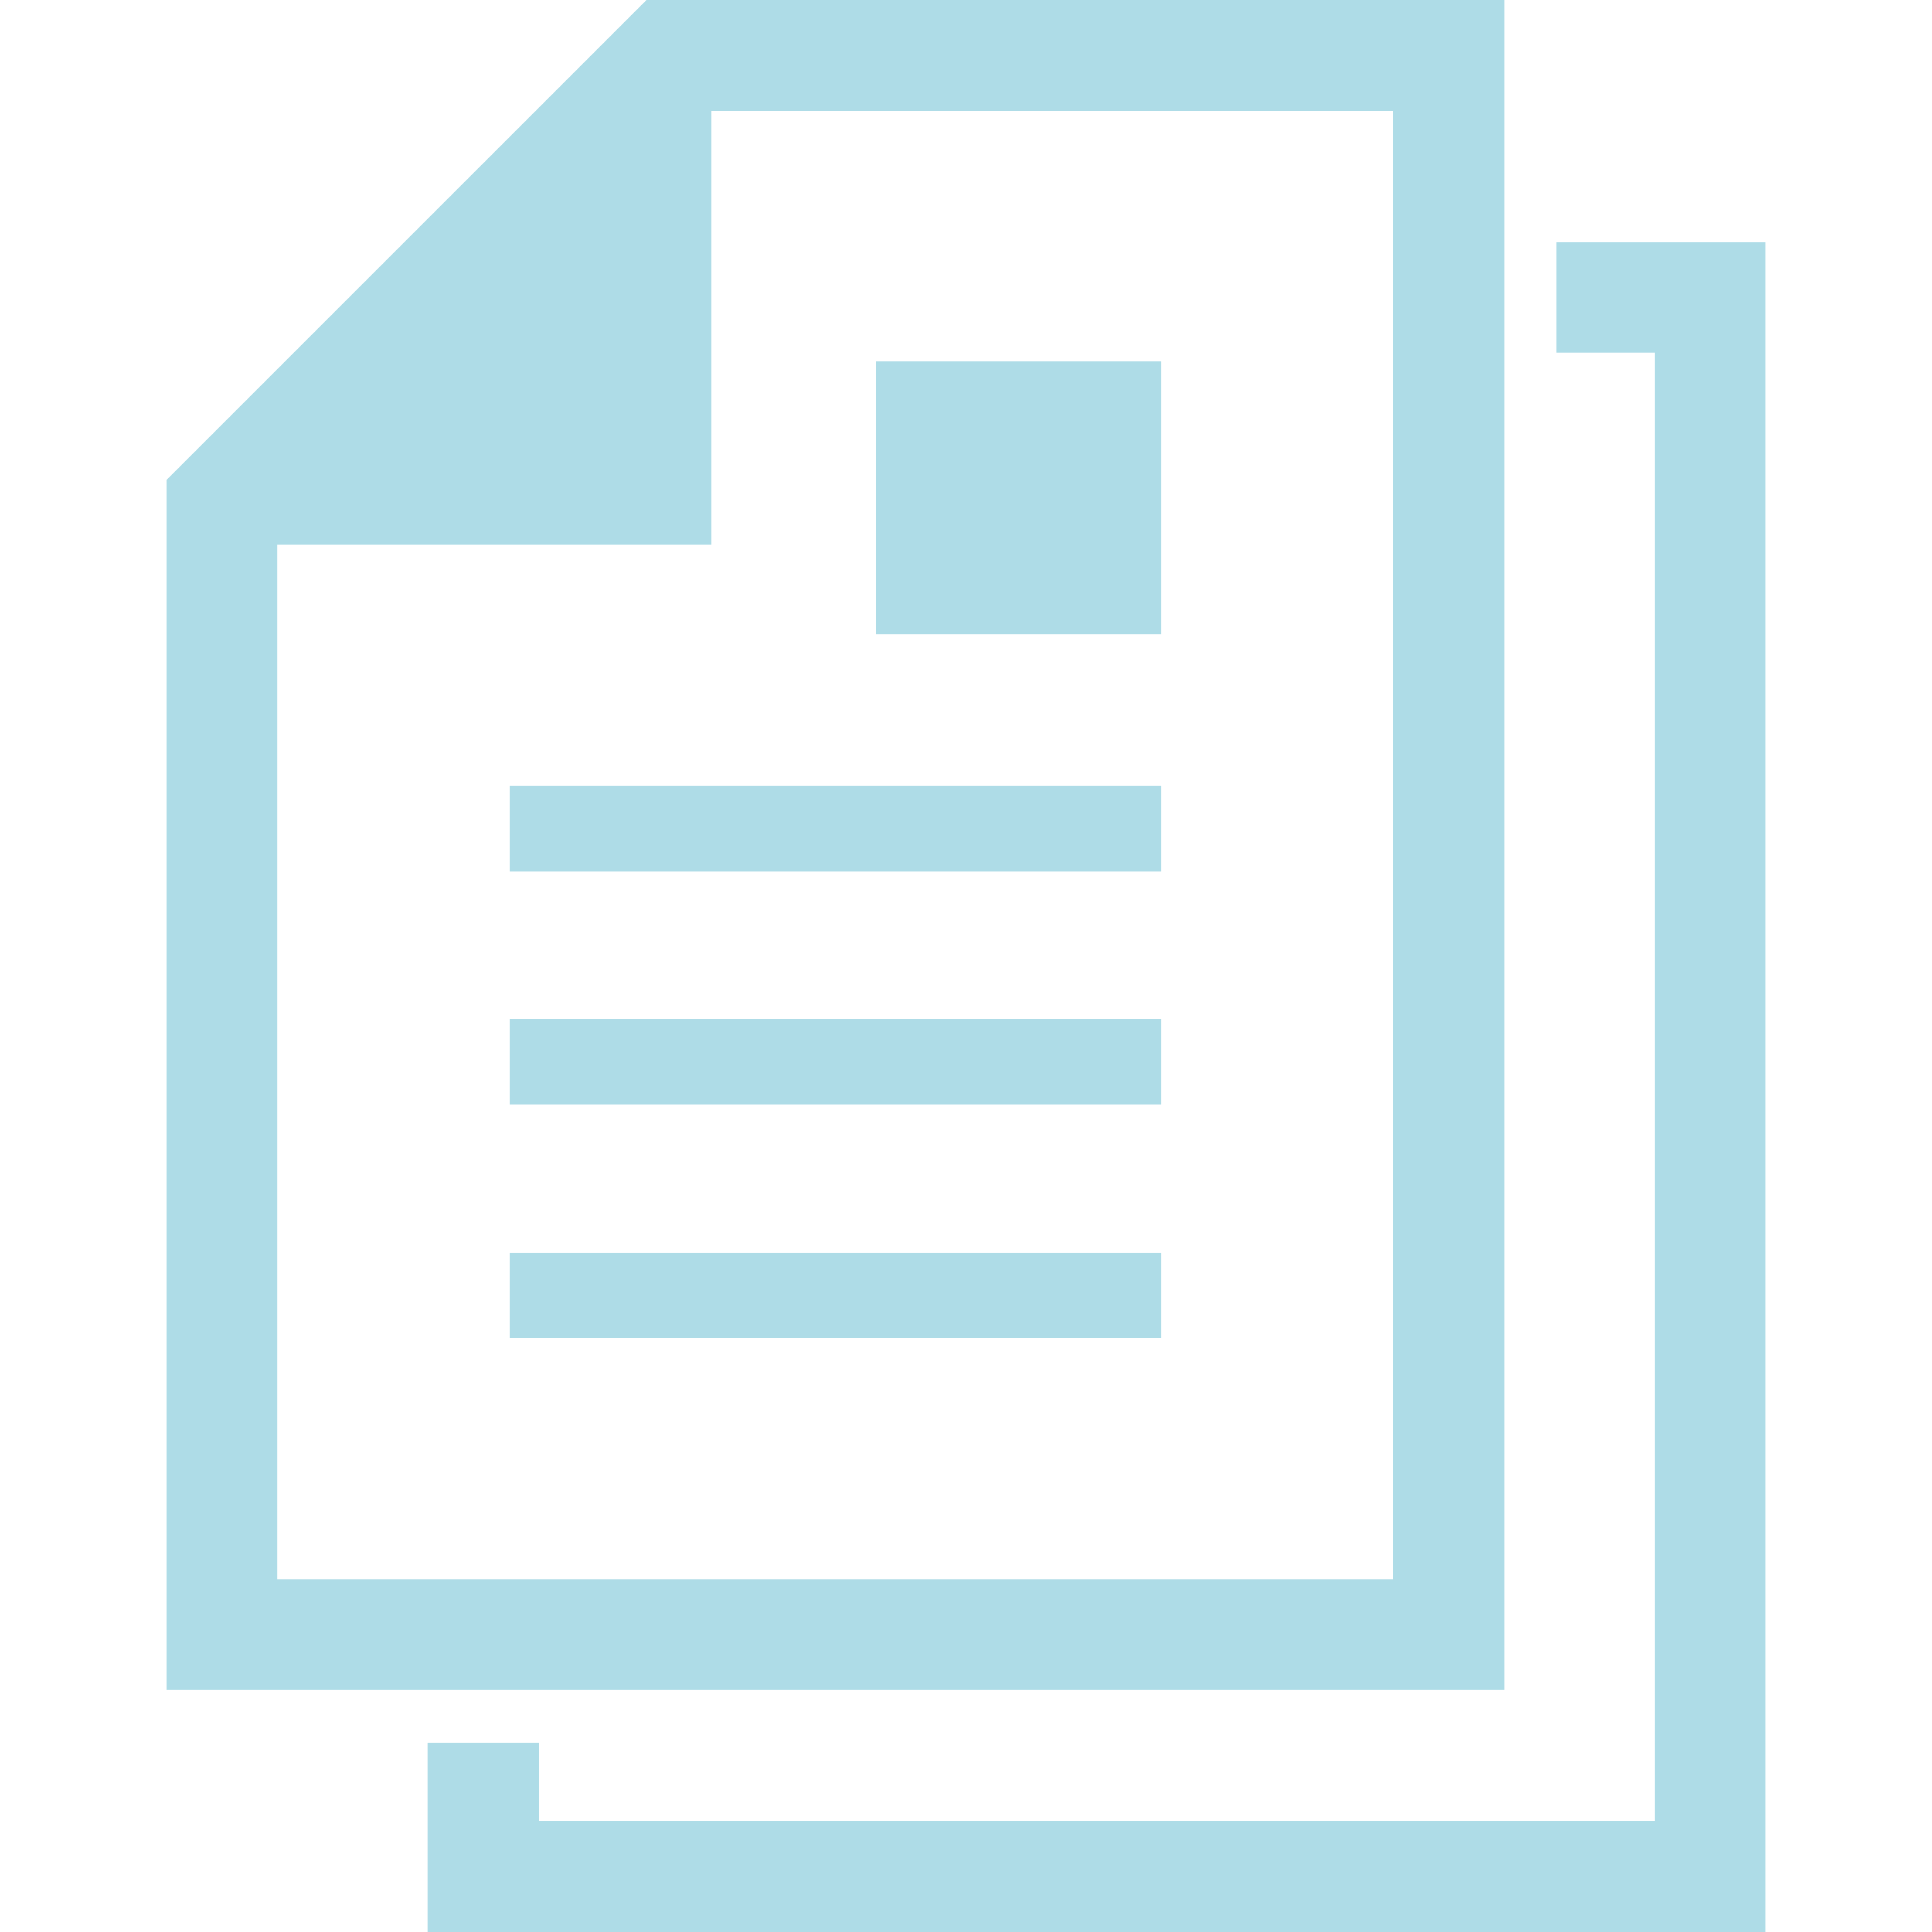
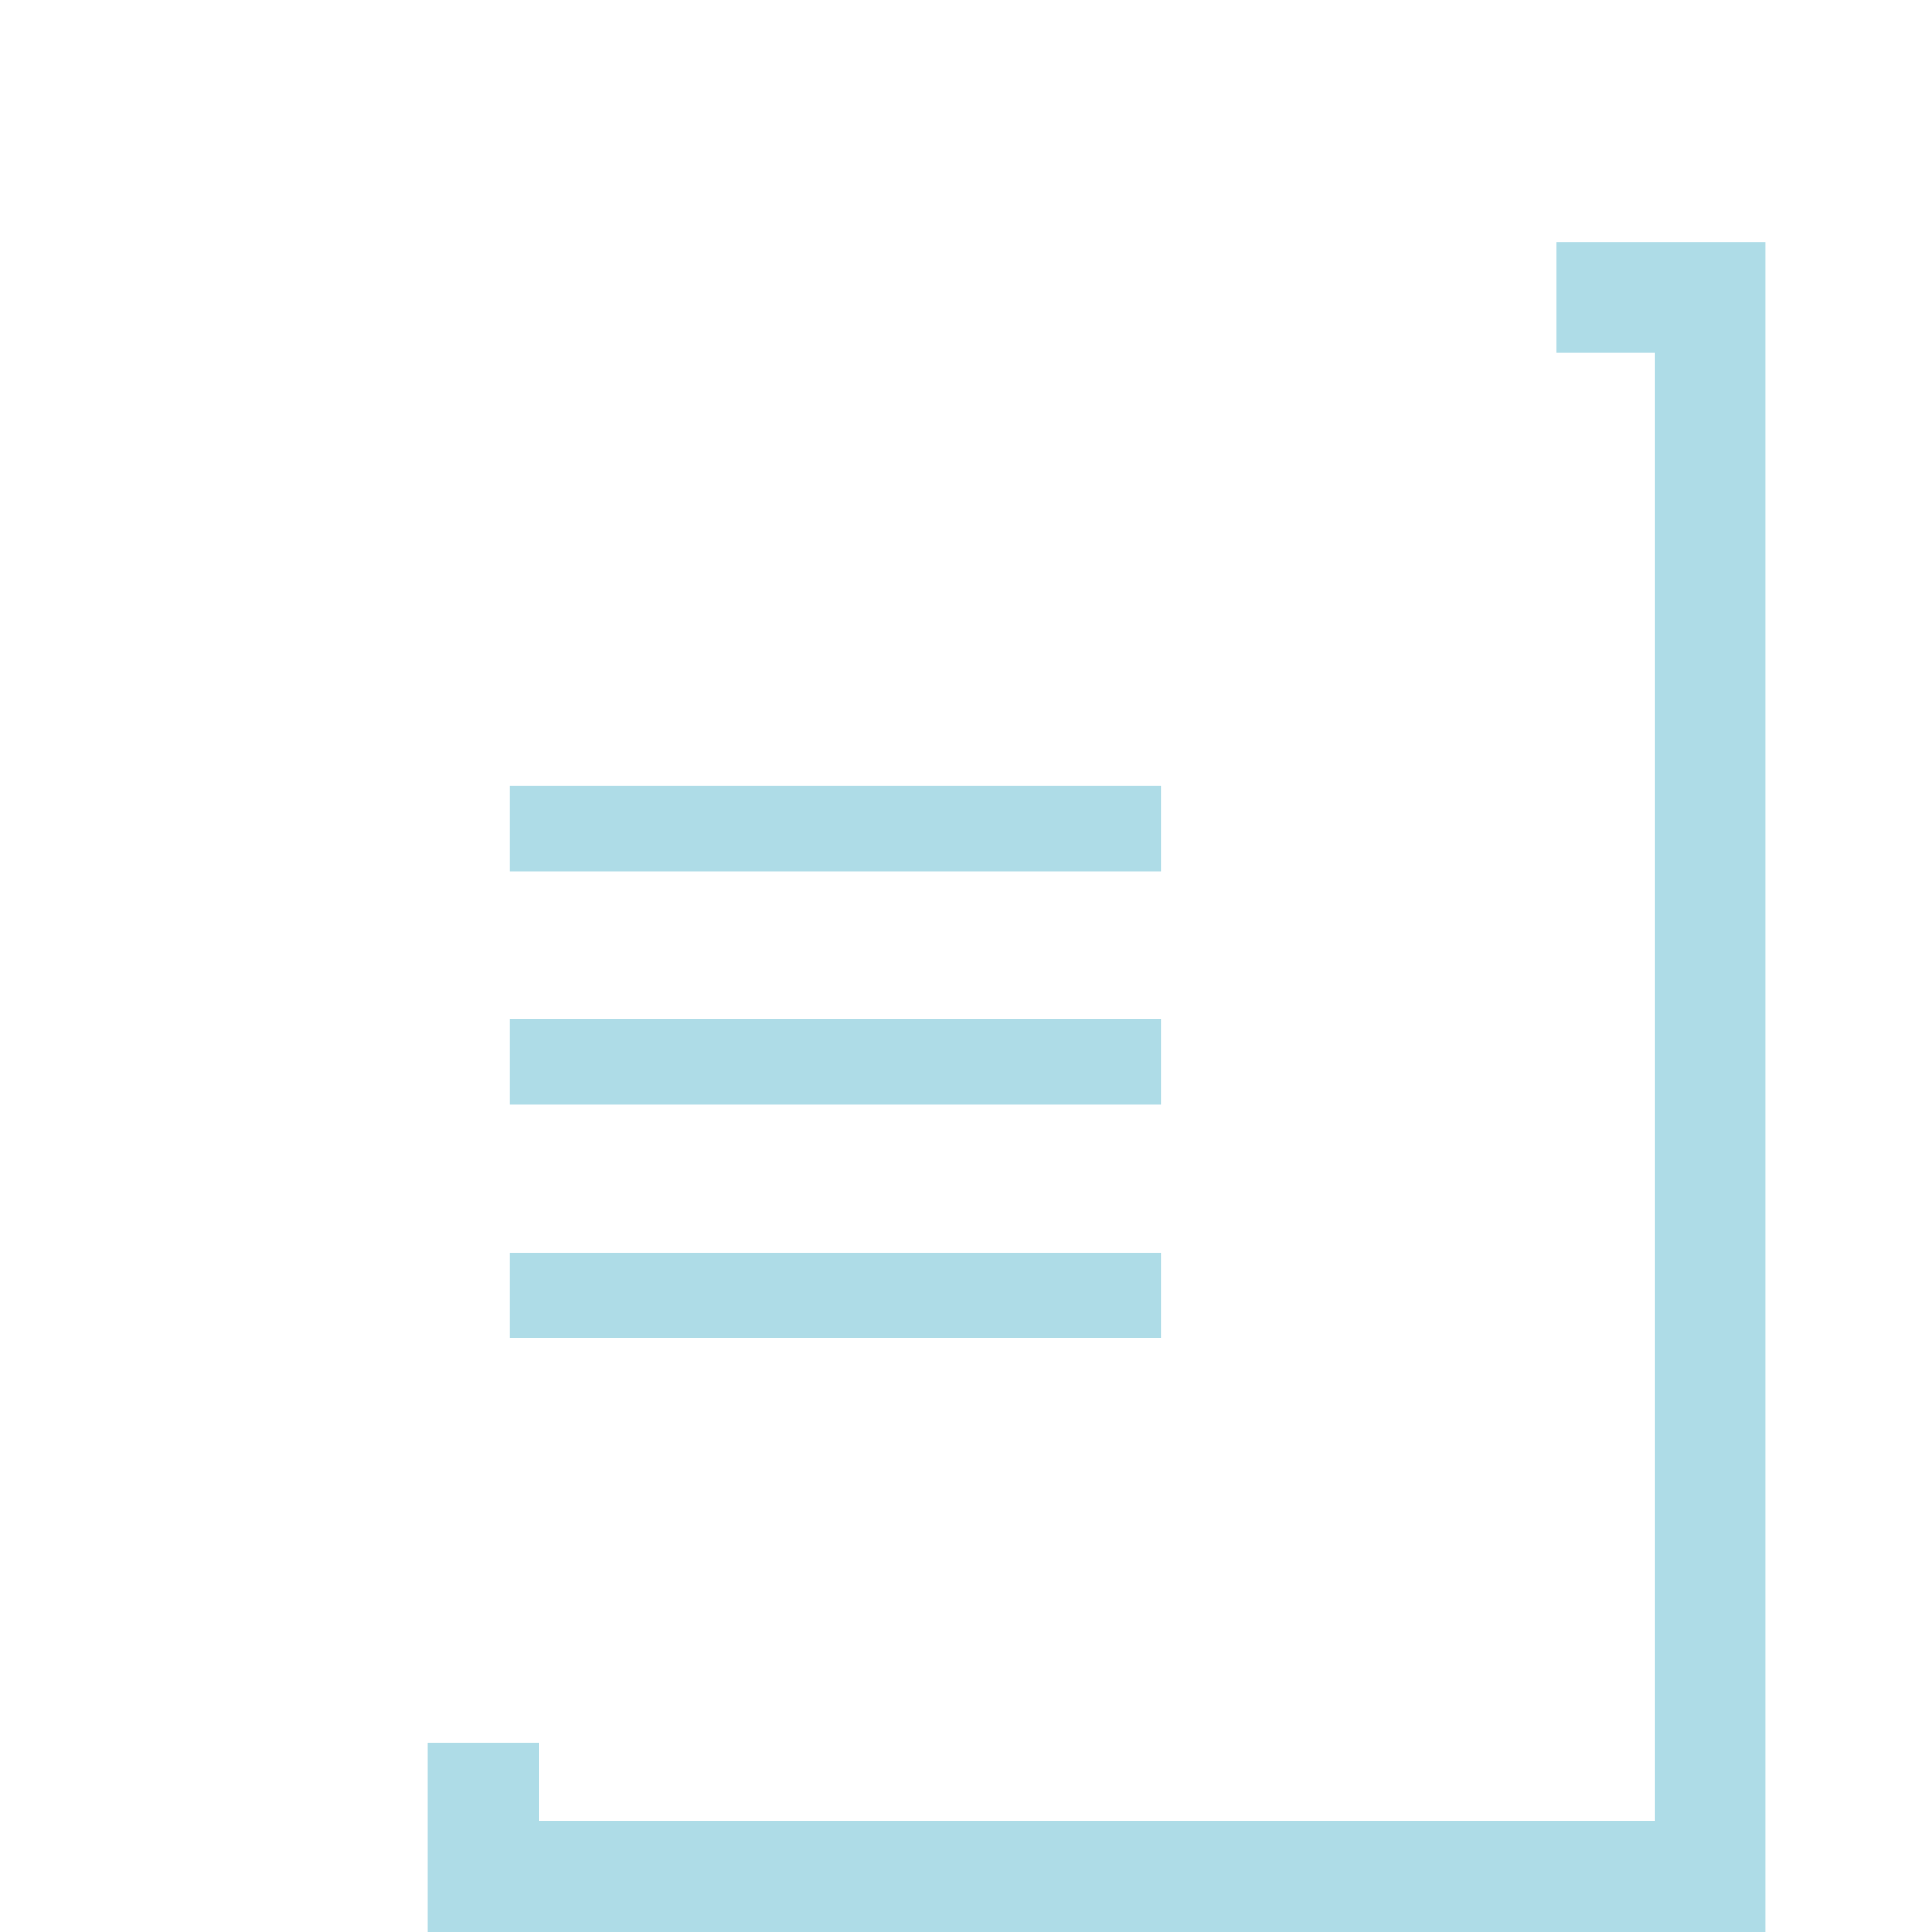
<svg xmlns="http://www.w3.org/2000/svg" version="1.1" id="_x32_" x="0px" y="0px" viewBox="0 0 512 512" style="width: 256px; height: 256px; opacity: 1;" xml:space="preserve">
  <style type="text/css">
	.st0{fill:#4B4B4B;}
</style>
  <g>
-     <path class="st0" d="M398.614,0H171.32L44.153,127.159v320.706h354.462V0z M369.217,418.459H73.559v-274.14H188.48V29.398h180.737   V418.459z" style="fill: rgb(174, 220, 231);" />
    <rect x="135.128" y="208.252" class="st0" width="172.503" height="22.652" style="fill: rgb(174, 220, 231);" />
    <rect x="135.128" y="270.111" class="st0" width="172.503" height="22.652" style="fill: rgb(174, 220, 231);" />
    <rect x="135.128" y="331.97" class="st0" width="172.503" height="22.652" style="fill: rgb(174, 220, 231);" />
-     <rect x="232.054" y="95.703" class="st0" width="75.577" height="72.474" style="fill: rgb(174, 220, 231);" />
    <polygon class="st0" points="412.549,64.134 412.549,93.532 438.449,93.532 438.449,482.594 142.791,482.594 142.791,461.8    113.386,461.8 113.386,512 467.847,512 467.847,64.134  " style="fill: rgb(174, 220, 231);" />
  </g>
</svg>